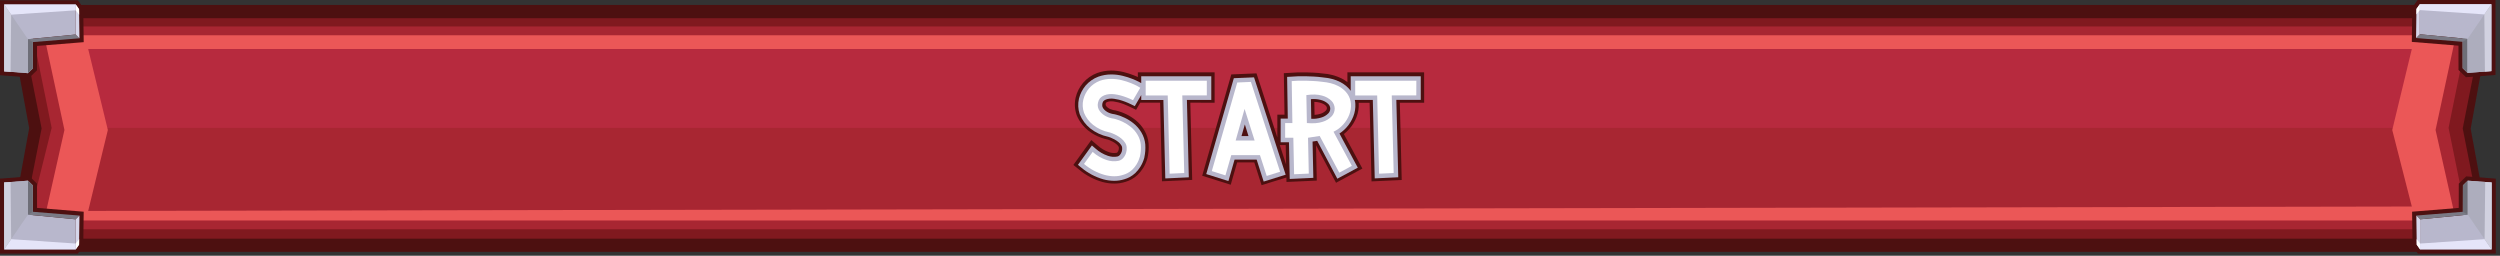
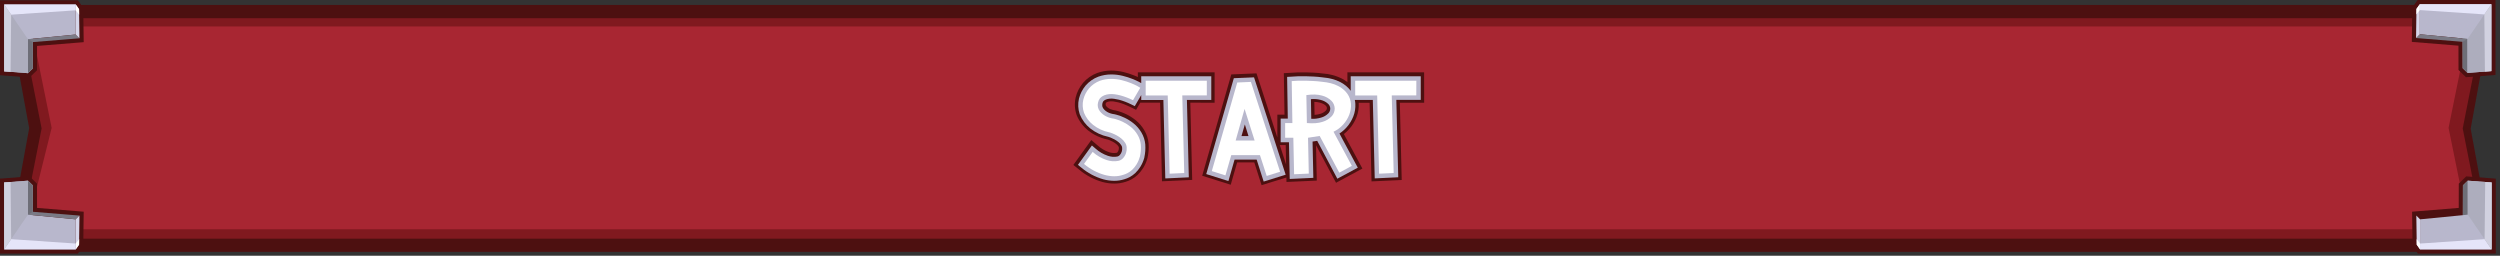
<svg xmlns="http://www.w3.org/2000/svg" width="567" height="58" viewBox="0 0 567 58" fill="none">
  <rect x="0" y="0" width="567" height="58" fill="#333333" stroke="none" />
  <g id="Frame 427321600">
    <path id="Vector" d="M565.484 57.125L560.348 29.181L565.484 1.125H1.484L6.621 29.069L1.484 57.125H565.484Z" fill="#4D1010" />
    <path id="Vector_2" d="M563.484 4.125H4.484L9.439 29.125L4.484 54.125H563.484L558.542 29.125L563.484 4.125Z" fill="#80191F" />
    <path id="Vector_3" d="M560 52H6L11.716 28.999L7.049 6H560L555.333 28.999L560 52Z" fill="#A82632" />
-     <path id="Vector_4" d="M23.465 29H543.535V28.994L548 11H19L23.465 28.994V29Z" fill="#B72A3E" />
-     <path id="Vector_5" d="M547 11.115L542.581 29.403V29.477V29.554L547 46.84L20 47.84L24.444 29.554V29.403L20 11.115H547ZM557 8H10L14.617 29.477L10 50H557L552.384 29.477L557 8Z" fill="#EB5757" />
    <g id="Group 1000004193">
      <path id="Vector_6" d="M18.879 1.772L17.663 0.062H0V17.06L6.704 17.575L8.393 15.933L8.405 10.42L18.984 9.561L18.879 1.772Z" fill="#4D1010" />
      <path id="Vector_7" d="M0.945 16.181L6.348 16.596L7.445 15.529L7.46 8.774L17.172 7.827V1.008H0.945V16.181Z" fill="#B8B7CC" />
      <path id="Vector_8" d="M7.463 8.773L7.448 15.528L6.352 16.595V8.893L7.463 8.773Z" fill="#6E6E77" />
      <path id="Vector_9" d="M17.175 7.828L18.024 8.688L7.461 9.545L6.352 8.895L17.175 7.828Z" fill="#7A7A85" />
      <path id="Vector_10" d="M18.021 8.687L17.929 2.08L17.172 1.008V7.827L18.021 8.687Z" fill="#D6D6EA" />
      <path id="Vector_11" d="M17.172 2.337L17.951 3.334L17.936 2.08L17.172 1.008V2.337Z" fill="white" />
      <path id="Vector_12" d="M6.348 8.894L0.945 1.008V16.181L6.348 16.596V8.894Z" fill="#ADADBD" />
      <path id="Vector_13" d="M2.534 3.327L0.945 1.008H17.172V2.337L2.534 3.327Z" fill="#E5E5F9" />
      <path id="Vector_14" d="M2.534 3.327L2.399 16.291L0.945 16.181V1.008L2.534 3.327Z" fill="#D1D1E0" />
    </g>
    <g id="Group 1000004194">
      <path id="Vector_15" d="M8.405 47.154L8.393 41.642L6.704 40L0 40.515V57.512H17.663L18.879 55.803L18.984 48.014L8.405 47.154Z" fill="#4D1010" />
      <path id="Vector_16" d="M0.945 41.391L6.348 40.977L7.445 42.044L7.46 48.798L17.172 49.745V56.565H0.945V41.391Z" fill="#B8B7CC" />
      <path id="Vector_17" d="M7.463 48.798L7.448 42.044L6.352 40.977V48.681L7.463 48.798Z" fill="#6E6E77" />
      <path id="Vector_18" d="M17.175 49.748L18.024 48.891L7.461 48.031L6.352 48.684L17.175 49.748Z" fill="#7A7A85" />
      <path id="Vector_19" d="M18.021 48.891L17.929 55.495L17.172 56.567V49.748L18.021 48.891Z" fill="#D6D6EA" />
      <path id="Vector_20" d="M17.172 55.235L17.951 54.238L17.936 55.493L17.172 56.565V55.235Z" fill="white" />
      <path id="Vector_21" d="M6.348 48.681L0.945 56.565V41.391L6.348 40.977V48.681Z" fill="#ADADBD" />
      <path id="Vector_22" d="M2.534 54.246L0.945 56.565H17.172V55.236L2.534 54.246Z" fill="#E5E5F9" />
      <path id="Vector_23" d="M2.534 54.245L2.399 41.281L0.945 41.391V56.565L2.534 54.245Z" fill="#D1D1E0" />
    </g>
    <g id="Group 1000004192">
      <path id="Vector_24" d="M559.34 40L557.651 41.642L557.639 47.154L547.062 48.014L547.165 55.803L548.381 57.512H566.047V40.515L559.34 40Z" fill="#4D1010" />
      <path id="Vector_25" d="M565.094 41.391L559.691 40.977L558.594 42.044L558.579 48.798L548.867 49.745V56.565H565.094V41.391Z" fill="#B8B7CC" />
      <path id="Vector_26" d="M558.578 48.798L558.593 42.044L559.69 40.977V48.681L558.578 48.798Z" fill="#6E6E77" />
-       <path id="Vector_27" d="M548.873 49.748L548.023 48.891L558.587 48.031L559.696 48.684L548.873 49.748Z" fill="#7A7A85" />
      <path id="Vector_28" d="M548.023 48.891L548.116 55.495L548.873 56.567V49.748L548.023 48.891Z" fill="#D6D6EA" />
      <path id="Vector_29" d="M548.873 55.235L548.094 54.238L548.109 55.493L548.873 56.565V55.235Z" fill="white" />
      <path id="Vector_30" d="M559.695 48.681L565.098 56.565V41.391L559.695 40.977V48.681Z" fill="#ADADBD" />
      <path id="Vector_31" d="M563.505 54.246L565.094 56.565H548.867V55.236L563.505 54.246Z" fill="#E5E5F9" />
      <path id="Vector_32" d="M563.508 54.245L563.643 41.281L565.096 41.391V56.565L563.508 54.245Z" fill="#D1D1E0" />
    </g>
    <g id="Group 1000004191">
-       <path id="Vector_33" d="M558.11 9.981L558.12 15.728L559.514 17.083L565.569 16.618V0.535H548.623L547.634 1.925L547.539 9.121L558.11 9.981Z" fill="#56565B" />
      <path id="Vector_34" d="M565.094 16.181L559.691 16.596L558.594 15.529L558.579 8.774L548.867 7.827V1.008H565.094V16.181Z" fill="#AEADC1" />
      <path id="Vector_35" d="M558.578 8.773L558.593 15.528L559.69 16.595V8.893L558.578 8.773Z" fill="#D6D6EA" />
      <path id="Vector_36" d="M548.873 7.828L548.023 8.688L558.587 9.545L559.696 8.895L548.873 7.828Z" fill="#7A7A85" />
      <path id="Vector_37" d="M548.023 8.687L548.116 2.08L548.873 1.008V7.827L548.023 8.687Z" fill="#D6D6EA" />
      <path id="Vector_38" d="M548.873 2.337L548.094 3.334L548.109 2.08L548.873 1.008V2.337Z" fill="#BEBECE" />
      <path id="Vector_39" d="M559.695 8.894L565.098 1.008V16.181L559.695 16.596V8.894Z" fill="#A3A3B2" />
      <path id="Vector_40" d="M563.505 3.327L565.094 1.008H548.867V2.337L563.505 3.327Z" fill="#9595A3" />
      <path id="Vector_41" d="M563.508 3.327L563.643 16.291L565.096 16.181V1.008L563.508 3.327Z" fill="#8F8F9B" />
      <path id="Vector_42" d="M548.321 0L547.102 1.712L547 9.501L557.579 10.358L557.589 15.87L559.28 17.512L565.984 16.997V0H548.321Z" fill="#4D1010" />
      <path id="Vector_43" d="M565.041 16.124L559.636 16.539L558.539 15.472L558.527 8.717L548.812 7.77V0.953H565.041V16.124Z" fill="#B8B7CC" />
      <path id="Vector_44" d="M558.523 8.715L558.536 15.469L559.632 16.536V8.835L558.523 8.715Z" fill="#6E6E77" />
      <path id="Vector_45" d="M548.81 7.766L547.961 8.625L558.525 9.485L559.634 8.833L548.81 7.766Z" fill="#7A7A85" />
      <path id="Vector_46" d="M547.961 8.63L548.053 2.023L548.81 0.953V7.77L547.961 8.63Z" fill="#D6D6EA" />
      <path id="Vector_47" d="M548.811 2.28L548.031 3.277L548.049 2.023L548.811 0.953V2.28Z" fill="white" />
      <path id="Vector_48" d="M559.633 8.837L565.038 0.953V16.124L559.633 16.539V8.837Z" fill="#ADADBD" />
      <path id="Vector_49" d="M563.45 3.272L565.041 0.953H548.812V2.28L563.45 3.272Z" fill="#E5E5F9" />
      <path id="Vector_50" d="M563.445 3.272L563.58 16.236L565.036 16.124V0.953L563.445 3.272Z" fill="#D1D1E0" />
    </g>
    <g id="Group 1000004190">
      <path id="Vector_51" d="M275.475 23.298V16.411H258.066V17.478C257.791 17.351 257.484 17.219 257.147 17.082C256.394 16.785 255.623 16.538 254.837 16.345C253.903 16.114 252.944 15.998 251.983 16C250.913 16.007 249.852 16.195 248.845 16.555C247.619 17.012 246.526 17.77 245.667 18.758L245.624 18.809C244.83 19.756 244.263 20.874 243.969 22.076C243.661 23.378 243.725 24.74 244.154 26.008L244.199 26.134C244.761 27.496 245.661 28.692 246.813 29.609C248.087 30.61 249.574 31.304 251.158 31.637L251.231 31.65C251.357 31.687 251.481 31.73 251.603 31.779C251.882 31.893 252.155 32.023 252.42 32.167C252.695 32.317 252.955 32.493 253.197 32.692C253.372 32.83 253.522 32.996 253.642 33.184L253.726 33.305C253.747 33.356 253.758 33.41 253.759 33.465C253.775 33.665 253.752 33.867 253.691 34.058C253.635 34.245 253.539 34.419 253.41 34.565C253.362 34.62 253.297 34.656 253.225 34.666C252.644 34.753 252.051 34.698 251.497 34.504C250.56 34.181 249.699 33.67 248.966 33.001L247.506 31.764L243.438 37.407L244.738 38.464C246.28 39.763 248.08 40.719 250.019 41.27C250.887 41.506 251.782 41.629 252.681 41.635C253.546 41.642 254.406 41.514 255.232 41.254C255.689 41.12 256.131 40.94 256.552 40.717C257.083 40.435 257.572 40.082 258.007 39.668C258.492 39.199 258.917 38.672 259.273 38.099C259.698 37.403 260.025 36.653 260.244 35.868L260.277 35.728C260.507 34.684 260.583 33.611 260.502 32.545C260.407 31.486 260.076 30.462 259.533 29.549C259.027 28.674 258.365 27.901 257.58 27.267C256.915 26.73 256.191 26.27 255.421 25.898C254.814 25.605 254.181 25.365 253.531 25.184C253.179 25.079 252.82 25.002 252.456 24.953C252.236 24.905 252.022 24.836 251.816 24.748C251.614 24.662 251.423 24.551 251.249 24.418C251.111 24.315 250.988 24.193 250.884 24.056C250.831 23.982 250.788 23.902 250.755 23.817C250.743 23.71 250.748 23.601 250.771 23.495C250.784 23.424 250.81 23.355 250.846 23.293C250.921 23.227 251.007 23.175 251.099 23.138C251.307 23.057 251.525 23.006 251.747 22.988C252.025 22.965 252.304 22.972 252.58 23.011C252.921 23.058 253.258 23.124 253.592 23.209C254.487 23.451 255.357 23.781 256.188 24.192L257.663 24.91L258.61 23.288H263.109L263.541 41.117L270.391 40.803L269.961 23.288L275.475 23.298Z" fill="#4D1010" />
      <path id="Vector_52" d="M274.72 22.66V17.294H258.829V18.852L258.454 18.642C257.939 18.368 257.41 18.124 256.868 17.909C256.147 17.625 255.409 17.389 254.656 17.205C253.783 16.989 252.886 16.881 251.987 16.883C251.003 16.888 250.027 17.059 249.1 17.39C247.998 17.803 247.016 18.486 246.243 19.375L246.212 19.41C245.492 20.27 244.978 21.284 244.709 22.373C244.436 23.54 244.495 24.759 244.879 25.894L244.907 25.965C245.418 27.212 246.24 28.307 247.293 29.146C248.47 30.069 249.843 30.708 251.306 31.014L251.367 31.027C251.54 31.067 251.71 31.124 251.873 31.197C252.18 31.323 252.48 31.465 252.771 31.623C253.086 31.797 253.385 31.998 253.664 32.224C253.904 32.415 254.11 32.646 254.274 32.905L254.322 32.976C254.434 33.139 254.497 33.33 254.504 33.526C254.53 33.824 254.496 34.124 254.406 34.408C254.315 34.69 254.167 34.949 253.971 35.169C253.819 35.345 253.613 35.465 253.386 35.509C252.679 35.633 251.952 35.574 251.273 35.339C250.23 34.987 249.27 34.425 248.452 33.686L247.645 32.994L244.477 37.389L245.218 37.993C246.68 39.23 248.388 40.142 250.228 40.667C251.032 40.886 251.862 41 252.695 41.007C253.484 41.01 254.268 40.888 255.018 40.647C255.431 40.528 255.83 40.367 256.21 40.165C256.678 39.915 257.111 39.602 257.495 39.235C257.935 38.811 258.32 38.333 258.642 37.813C259.03 37.181 259.328 36.499 259.527 35.785L259.537 35.694C259.751 34.721 259.821 33.723 259.747 32.73C259.659 31.783 259.361 30.868 258.874 30.051C258.415 29.261 257.814 28.562 257.103 27.988C256.486 27.488 255.813 27.063 255.097 26.72C254.528 26.444 253.935 26.22 253.325 26.051C252.999 25.953 252.666 25.882 252.328 25.838C252.046 25.782 251.771 25.697 251.506 25.585C251.245 25.476 250.999 25.333 250.775 25.162C250.583 25.017 250.413 24.846 250.269 24.655C250.156 24.501 250.071 24.33 250.016 24.148C249.974 23.933 249.974 23.713 250.016 23.499C250.053 23.3 250.132 23.111 250.248 22.946C250.407 22.788 250.595 22.664 250.802 22.581C251.079 22.472 251.37 22.404 251.665 22.378C252.003 22.348 252.342 22.357 252.678 22.406C253.052 22.457 253.424 22.528 253.791 22.619C254.734 22.875 255.65 23.223 256.526 23.656L257.369 24.067L258.834 21.557V22.675H263.854L264.289 40.469L269.621 40.216L269.191 22.665L274.72 22.66Z" fill="#B8B7CC" />
      <path id="Vector_53" d="M251.99 17.895C252.807 17.892 253.621 17.99 254.414 18.186C255.121 18.358 255.815 18.579 256.491 18.848C256.997 19.048 257.491 19.276 257.972 19.529C258.193 19.642 258.407 19.769 258.612 19.91L256.967 22.726C256.032 22.264 255.054 21.894 254.047 21.621C253.64 21.52 253.228 21.44 252.812 21.383C252.404 21.326 251.991 21.315 251.58 21.349C251.187 21.384 250.801 21.475 250.434 21.621C250.073 21.765 249.748 21.988 249.482 22.272C249.253 22.57 249.097 22.917 249.027 23.286C248.944 23.62 248.939 23.969 249.012 24.305C249.085 24.641 249.235 24.956 249.449 25.225C249.651 25.5 249.892 25.744 250.163 25.95C250.455 26.174 250.775 26.36 251.114 26.503C251.463 26.655 251.827 26.77 252.2 26.845C252.493 26.88 252.783 26.941 253.065 27.027C253.611 27.184 254.143 27.387 254.654 27.636C255.299 27.946 255.906 28.331 256.461 28.784C257.077 29.281 257.598 29.887 257.997 30.571C258.407 31.258 258.659 32.028 258.733 32.825C258.798 33.718 258.732 34.617 258.538 35.491C258.369 36.115 258.114 36.712 257.779 37.266C257.505 37.714 257.174 38.126 256.795 38.49C256.478 38.791 256.121 39.047 255.735 39.25C255.413 39.423 255.074 39.561 254.723 39.661C253.452 40.08 252.039 40.08 250.482 39.661C248.779 39.175 247.2 38.328 245.851 37.179L247.82 34.45C248.743 35.282 249.83 35.914 251.01 36.302C251.857 36.588 252.762 36.652 253.64 36.487C254.073 36.395 254.464 36.163 254.753 35.826C255.044 35.496 255.262 35.108 255.393 34.688C255.521 34.278 255.568 33.848 255.532 33.42C255.511 33.034 255.38 32.662 255.155 32.348C254.93 31.993 254.648 31.678 254.32 31.415C253.993 31.149 253.642 30.913 253.273 30.711C252.945 30.532 252.607 30.373 252.26 30.234C252.027 30.136 251.785 30.059 251.537 30.006C250.224 29.735 248.991 29.164 247.934 28.338C247.012 27.608 246.293 26.653 245.846 25.565C245.519 24.609 245.466 23.581 245.694 22.597C245.927 21.656 246.371 20.782 246.992 20.039C247.652 19.273 248.492 18.684 249.437 18.326C250.257 18.039 251.121 17.894 251.99 17.895Z" fill="white" />
      <path id="Vector_54" d="M273.708 21.643H268.141L268.584 39.24L265.274 39.392L264.841 21.648H259.844V18.305H273.708V21.643Z" fill="white" />
      <path id="Vector_55" d="M322.99 16.411H305.592V18.622C305.183 18.308 304.748 18.032 304.291 17.795C302.945 17.14 301.483 16.755 299.989 16.662C299.311 16.571 298.633 16.51 297.965 16.48C297.297 16.449 296.761 16.429 296.237 16.414C295.622 16.398 295.017 16.398 294.417 16.414L291.174 16.599L291.325 26.013H289.701V31.184L284.974 16.639L279.263 16.88L272.656 39.861L279.129 41.901L280.584 36.832H284.471L286.125 42L291.753 40.256L291.773 41.27L298.646 40.958L298.474 32.936L303.013 41.453L308.992 38.228L304.789 30.401C305.212 30.077 305.602 29.714 305.956 29.316C306.691 28.506 307.27 27.567 307.664 26.545C308.054 25.533 308.222 24.448 308.157 23.364C308.157 23.346 308.157 23.326 308.157 23.308H310.624L311.06 41.138L317.909 40.824L317.484 23.298H323.001L322.99 16.411ZM300.951 24.51C300.949 24.618 300.926 24.724 300.882 24.823C300.839 24.922 300.776 25.011 300.698 25.085C300.333 25.442 299.882 25.699 299.39 25.831C298.984 25.957 298.564 26.032 298.14 26.054L298.089 23.106C298.509 23.106 298.928 23.161 299.334 23.27C300.121 23.501 300.5 23.777 300.68 23.965C300.76 24.032 300.826 24.115 300.872 24.209C300.919 24.303 300.946 24.405 300.951 24.51ZM290.258 32.905H291.599L291.69 37.316L290.258 32.905Z" fill="#4D1010" />
      <path id="Vector_56" d="M279.831 17.736L273.578 39.477L278.603 41.061L280 36.199H285.01L286.602 41.18L291.589 39.621L284.413 17.543L279.831 17.736ZM283.156 30.858H281.572L282.331 28.222L283.156 30.858Z" fill="#B8B7CC" />
      <path id="Vector_57" d="M285.76 35.186H279.249L277.928 39.782L274.836 38.806L280.61 18.71L283.705 18.578L290.324 38.95L287.288 39.904L285.76 35.186ZM284.548 31.871L282.27 24.697L280.246 31.871H284.548Z" fill="white" />
      <path id="Vector_58" d="M322.224 17.293H306.344V20.588C305.706 19.745 304.88 19.061 303.932 18.593C302.87 18.036 301.513 17.683 299.896 17.541C299.234 17.453 298.573 17.392 297.93 17.361C297.288 17.331 296.734 17.311 296.22 17.296C295.613 17.296 295.02 17.296 294.449 17.296L291.921 17.442L292.07 26.9H290.453V32.264H292.336L292.51 40.588L297.865 40.334L297.687 32.106L298.743 31.942L303.307 40.53L307.948 38.03L303.786 30.279C304.373 29.898 304.907 29.441 305.375 28.92C306.047 28.179 306.577 27.319 306.938 26.385C307.294 25.476 307.448 24.501 307.391 23.526C307.373 23.236 307.332 22.948 307.27 22.664H311.354L311.789 40.459L317.121 40.205L316.688 22.654H322.224V17.293ZM301.703 24.616C301.706 25.02 301.553 25.408 301.276 25.701C300.822 26.166 300.254 26.502 299.628 26.674C298.904 26.89 298.149 26.983 297.394 26.951L297.318 22.489C298.065 22.418 298.818 22.476 299.545 22.662C300.176 22.811 300.757 23.122 301.233 23.564C301.521 23.839 301.69 24.217 301.703 24.616Z" fill="#B8B7CC" />
      <path id="Vector_59" d="M299.3 30.833L296.661 31.243L296.833 39.37L293.503 39.522L293.329 31.243H291.469V27.908H293.113L292.962 18.392L294.48 18.306C295.026 18.294 295.596 18.294 296.188 18.306C296.694 18.321 297.256 18.344 297.876 18.372C298.496 18.399 299.141 18.458 299.778 18.544C301.28 18.676 302.506 18.99 303.458 19.487C304.309 19.9 305.045 20.518 305.598 21.287C306.067 21.965 306.34 22.76 306.388 23.583C306.438 24.414 306.309 25.246 306.008 26.022C305.692 26.84 305.227 27.593 304.637 28.242C304.021 28.93 303.274 29.486 302.44 29.88L306.6 37.616L303.746 39.155L299.3 30.833ZM296.4 27.908C297.829 28.036 299.01 27.946 299.943 27.636C300.745 27.408 301.47 26.966 302.041 26.356C302.482 25.872 302.722 25.238 302.711 24.582C302.692 23.933 302.425 23.316 301.965 22.858C301.368 22.281 300.63 21.873 299.824 21.677C298.878 21.403 297.697 21.367 296.282 21.568L296.4 27.908Z" fill="white" />
      <path id="Vector_60" d="M321.216 21.643H315.649L316.087 39.24L312.777 39.392L312.344 21.648H307.359V18.305H321.228L321.216 21.643Z" fill="white" />
    </g>
  </g>
</svg>